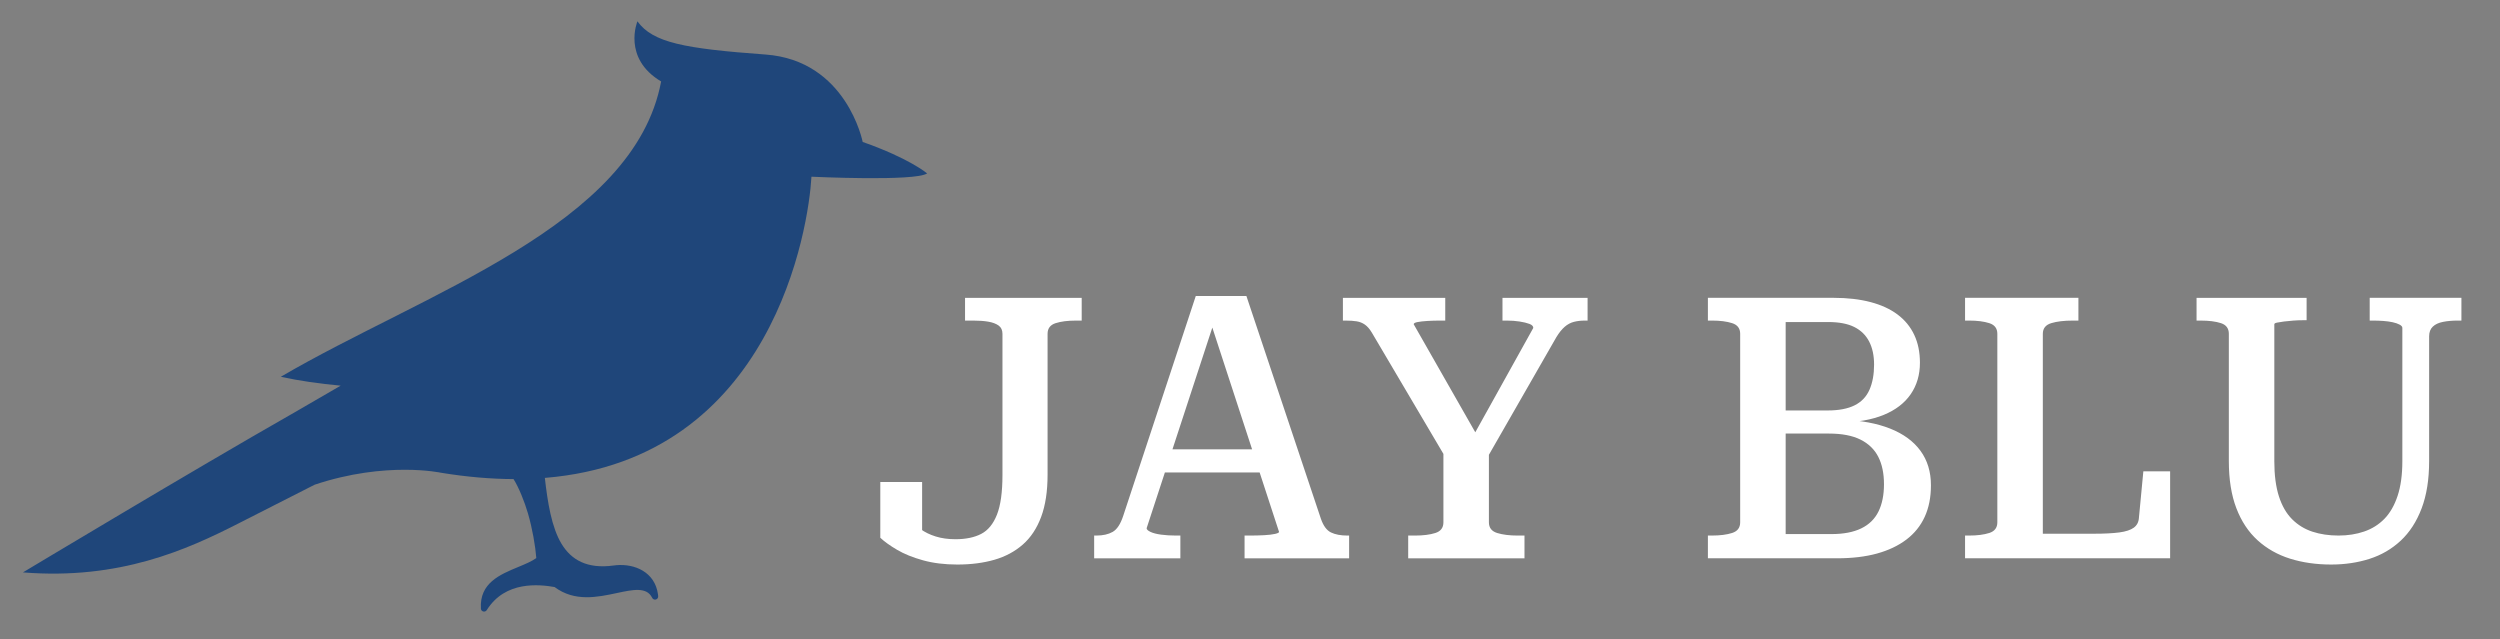
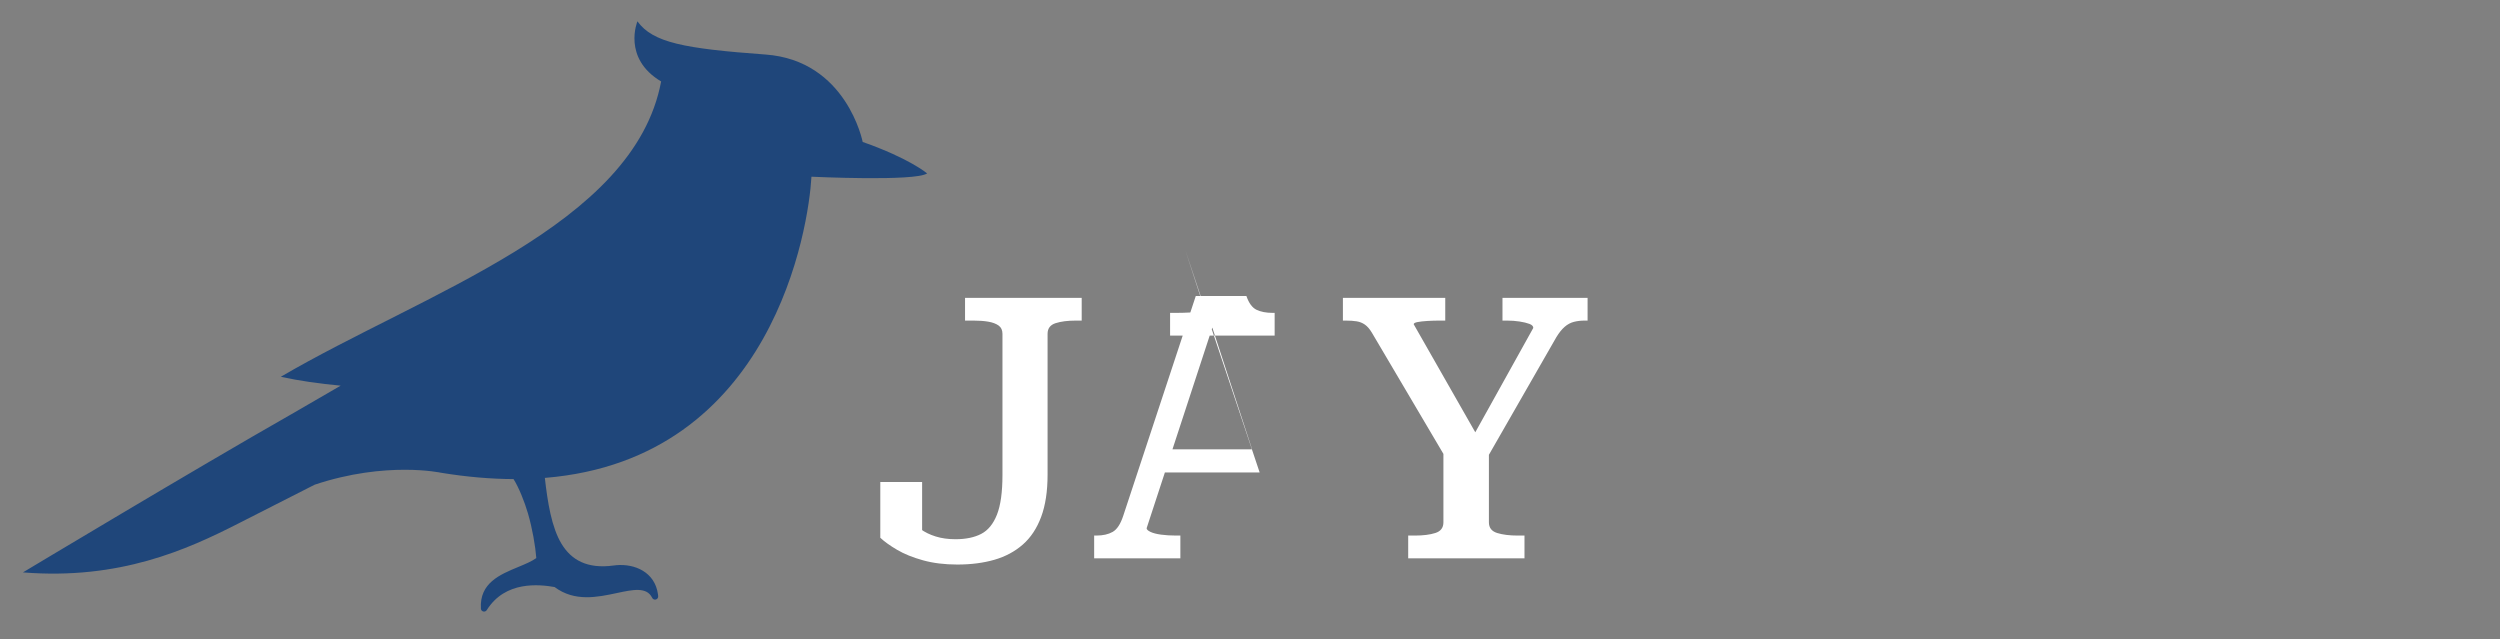
<svg xmlns="http://www.w3.org/2000/svg" width="100%" height="100%" viewBox="0 0 19546 4996" version="1.1" xml:space="preserve" style="fill-rule:evenodd;clip-rule:evenodd;stroke-linejoin:round;stroke-miterlimit:2;">
  <rect x="0" y="0" width="19546" height="4996" fill="#808080" stroke="none" />
-   <rect id="Artboard1" x="0" y="0" width="19543.4" height="4993.75" style="fill:none;" />
  <path d="M2276.35,3239.45c-748.4,426.112 -2096.98,1235.77 -2096.98,1235.77c756.858,60.763 1284.53,-178.749 1681.7,-381.058c334.167,-170.158 599.408,-304.758 599.408,-304.758c559.288,-186.458 988.071,-93.196 988.071,-93.196c202.554,33.229 390.921,48.838 566.392,49.6c41.196,64.254 86.629,178.25 112.517,267.138c35.416,121.595 57.883,253.958 65.641,350.258c-36.546,26.271 -87.587,47.417 -140.746,69.446c-144.687,59.912 -304.445,126.129 -292.429,325.97c0.467,7.763 4.546,15.159 11.596,19.55c11.596,7.171 26.875,3.646 34.046,-7.933c72.358,-115.8 175.362,-166.129 274.929,-184.775c98.3,-18.404 194.304,-6.387 255.383,4.238c156.859,117.483 335.45,79.358 487.38,46.908c126.058,-26.892 231.612,-49.375 274.962,35.954c3.908,9.846 13.925,16.425 25.038,15.538c13.608,-1.092 23.712,-13.071 22.637,-26.7l-1.825,-15.921c-11.892,-86.338 -57.396,-146.492 -118.504,-183.383c-59.6,-35.905 -133.925,-49.309 -205.767,-43.284l-20.954,2.379c-208.608,28.7 -331.942,-43.612 -407.983,-168.366c-78.613,-129.013 -109.517,-326.267 -131.079,-516.217l-0.034,-0.154c1789.11,-145.192 2063.47,-1965.98 2084.45,-2354.88c0,-0 811.771,38.712 904.496,-25.767c-0,-0 -137.067,-116.942 -503.892,-245.917c0,0 -124.721,-637.208 -759.858,-683.596c-635.088,-46.337 -880.8,-92.725 -1001.35,-259.6c-0,0 -120.209,288.005 185.329,470.175c-211.963,1129.04 -1851.11,1651.75 -2973.54,2308.89c144.946,31.787 303.559,54.392 468.142,69.446l-384.946,222.967l-2.225,1.283Z" style="fill:#1f467a;" />
-   <path d="M17781.5,3604.9c-0,108.992 11.945,200.779 35.871,275.346c23.87,74.583 58.295,134.325 103.229,179.254c44.946,44.946 98,77.446 159.183,97.533c61.212,20.071 129.079,30.121 203.662,30.121c72.638,0 139.584,-10.521 200.763,-31.562c61.2,-21.042 113.767,-54.009 157.746,-98.959c43.992,-44.929 78.4,-104.687 103.262,-179.25c24.863,-74.583 37.292,-165.4 37.292,-272.483l0,-1041.15c0,-9.55 -7.188,-18.179 -21.529,-25.817c-14.321,-7.658 -32.5,-13.854 -54.496,-18.645c-21.979,-4.775 -46.354,-8.142 -73.125,-10.055c-26.771,-1.891 -53.542,-2.862 -80.313,-2.862l-25.816,-0l-0,-177.829l717.05,-0l-0,177.829l-31.546,-0c-40.154,-0 -77.429,3.367 -111.875,10.05c-34.392,6.687 -61.179,19.117 -80.296,37.275c-19.129,18.162 -28.679,43.508 -28.679,76.025l-0,975.175c-0,143.421 -19.617,266.733 -58.804,370c-39.2,103.246 -93.696,187.379 -163.471,252.396c-69.808,65.016 -151.058,112.325 -243.821,141.979c-92.708,29.633 -192.637,44.462 -299.721,44.462c-116.633,0 -223.716,-15.295 -321.233,-45.887c-97.517,-30.608 -182.117,-78.404 -253.838,-143.421c-71.7,-65 -127.15,-148.662 -166.354,-250.954c-39.183,-102.308 -58.783,-225.154 -58.783,-368.575l-0,-995.263c-0,-42.066 -20.571,-69.791 -61.683,-83.191c-41.096,-13.371 -94.167,-20.071 -159.184,-20.071l-31.546,-0l0,-177.829l860.45,-0l0,174.962l-25.795,0c-24.88,0 -50.696,0.959 -77.45,2.867c-26.771,1.925 -51.163,4.304 -73.142,7.171c-21.979,2.879 -40.138,5.746 -54.496,8.629c-14.342,2.862 -21.512,7.15 -21.512,12.879l-0,1069.85Zm-1531.6,-1276.35l-886.284,-0l0,177.829l31.563,-0c63.087,-0 115.658,6.7 157.742,20.071c42.05,13.4 63.091,41.125 63.091,83.191l0,1474.26c0,42.066 -21.041,69.791 -63.091,83.179c-42.084,13.383 -94.655,20.083 -157.742,20.083l-31.563,0l0,177.813l1603.31,-0l-0,-679.771l-209.375,-0l-34.425,361.404c-1.892,34.408 -15.296,60.696 -40.138,78.871c-24.862,18.162 -62.625,30.591 -113.3,37.291c-50.679,6.684 -116.162,10.038 -196.475,10.038l-401.545,0l-0,-1563.16c-0,-42.066 21.995,-69.791 65.97,-83.191c43.996,-13.371 100.4,-20.071 169.238,-20.071l43.021,-0l-0,-177.829Zm-2389.22,880.554l430.246,-0c86.041,-0 155.816,-13.404 209.358,-40.154c53.542,-26.792 92.271,-67.396 116.163,-121.913c23.904,-54.496 35.866,-120 35.866,-196.475c0,-70.746 -12.916,-130.971 -38.716,-180.696c-25.813,-49.704 -64.546,-87.479 -116.163,-113.279c-51.629,-25.816 -119.529,-38.716 -203.662,-38.716l-332.692,-0l-0,1657.8l358.508,0c93.717,0 171.146,-14.825 232.325,-44.445c61.2,-29.634 106.129,-73.625 134.809,-131.925c28.683,-58.334 43.041,-129.567 43.041,-213.7c0,-84.13 -14.829,-155.363 -44.479,-213.68c-29.637,-58.316 -75.992,-103.245 -139.117,-134.808c-63.091,-31.562 -145.312,-47.308 -246.65,-47.308l-438.837,-0l-0,-180.696Zm476.129,-880.554c107.083,-0 202.675,11.004 286.808,33.004c84.13,21.979 154.875,54.479 212.255,97.5c57.362,43.037 100.87,96.092 130.487,159.2c29.654,63.092 44.463,135.746 44.463,217.967c-0,93.7 -23.892,175.454 -71.705,245.229c-47.791,69.808 -118.07,123.816 -210.795,162.046c-92.746,38.245 -206.996,58.35 -342.763,60.245l111.875,-74.566l0,131.925l-97.517,-80.296c149.134,5.729 275.346,29.15 378.575,70.279c103.267,41.096 182.155,98.958 236.634,173.508c54.496,74.584 81.754,164.442 81.754,269.617c-0,93.7 -16.25,175.921 -48.75,246.667c-32.5,70.746 -80.329,130.016 -143.421,177.812c-63.092,47.829 -139.583,84.134 -229.446,109.013c-89.896,24.858 -194.096,37.271 -312.654,37.271l-1009.6,-0l0,-177.813l31.563,0c63.087,0 115.675,-6.7 157.741,-20.083c42.067,-13.388 63.109,-41.113 63.109,-83.179l-0,-1474.26c-0,-42.066 -21.042,-69.791 -63.109,-83.191c-42.066,-13.371 -94.654,-20.071 -157.741,-20.071l-31.563,-0l0,-177.829l983.8,-0Z" style="fill:#fff;fill-rule:nonzero;" />
-   <path d="M11285.2,3475.9l31.546,126.217l-590.85,-1001.01c-17.221,-28.68 -35.367,-49.705 -54.496,-63.088c-19.116,-13.387 -40.625,-21.979 -64.533,-25.817c-23.904,-3.82 -52.1,-5.745 -84.6,-5.745l-22.95,-0l-0,-177.83l800.225,0l-0,177.83l-45.888,-0c-30.604,-0 -61.666,0.97 -93.229,2.862c-31.541,1.912 -57.375,4.792 -77.445,8.629c-20.071,3.804 -30.105,9.55 -30.105,17.188l524.879,920.696l-88.908,5.745l499.063,-897.741c-0,-13.388 -10.034,-23.909 -30.138,-31.563c-20.071,-7.641 -45.887,-13.854 -77.412,-18.646c-31.563,-4.775 -63.596,-7.17 -96.096,-7.17l-37.292,-0l0,-177.83l665.417,0l-0,177.83l-22.934,-0c-30.591,-0 -58.8,3.366 -84.616,10.05c-25.8,6.683 -49.704,19.6 -71.704,38.716c-21.996,19.134 -43.505,45.884 -64.546,80.313l-559.271,975.191l31.525,-134.829l-0,608.075c-0,42.067 21.512,69.792 64.533,83.175c43.038,13.388 97.05,20.088 162.05,20.088l51.646,-0l0,177.812l-909.233,0l-0,-177.812l51.629,-0c65.021,-0 118.562,-6.7 160.625,-20.088c42.067,-13.383 63.108,-41.108 63.108,-83.175l0,-608.075Zm-3740.15,-1147.27l912.1,0l0,177.829l-45.887,0c-63.105,0 -115.692,6.7 -157.759,20.067c-42.066,13.404 -63.108,41.129 -63.108,83.196l-0,1101.37c-0,130.037 -16.717,239.983 -50.192,329.862c-33.454,89.863 -81.25,162.05 -143.4,216.546c-62.154,54.496 -136.233,94.167 -222.291,119.046c-86.042,24.842 -182.605,37.271 -289.688,37.271c-99.429,-0 -188.837,-10.988 -268.162,-33c-79.359,-21.979 -146.771,-49.221 -202.221,-81.721c-55.45,-32.5 -99.446,-64.063 -131.929,-94.654l-0,-435.971l326.962,-0l0,421.633c-32.5,-9.566 -60.712,-22.466 -84.6,-38.733c-23.904,-16.233 -40.175,-32.5 -48.766,-48.767c-8.596,-16.233 -9.567,-28.196 -2.867,-35.833c6.687,-7.658 21.512,-7.658 44.462,-0c21.025,22.933 47.796,46.354 80.296,70.258c32.517,23.892 71.7,43.021 117.604,57.363c45.888,14.358 97.517,21.508 154.896,21.508c80.296,0 147.221,-13.871 200.763,-41.579c53.541,-27.725 94.654,-77.933 123.333,-150.571c28.667,-72.675 43.021,-175.921 43.021,-309.775l-0,-1104.25c-0,-28.679 -10.05,-50.192 -30.121,-64.529c-20.067,-14.342 -46.858,-24.375 -80.296,-30.125c-33.471,-5.746 -72.204,-8.609 -116.162,-8.609l-65.988,0l0,-177.829Zm1621.68,1184.58l622.726,-0l-348.509,-1066.98l54.479,63.088l-328.696,1003.89Zm681.738,180.691l-740.904,0l-142.742,435.954c0,9.551 10.034,19.134 30.121,28.684c20.067,9.567 47.775,16.733 83.175,21.508c35.383,4.792 74.1,7.188 116.146,7.188l34.429,-0l0,177.812l-674.029,0l-0,-177.812l17.204,-0c51.633,-0 94.183,-9.584 127.642,-28.696c33.471,-19.133 60.729,-60.208 81.733,-123.333l567.917,-1720.9l395.816,0l582.242,1740.97c19.113,55.471 45.396,91.321 78.871,107.571c33.454,16.25 76.004,24.392 127.637,24.392l14.342,-0l0,177.812l-817.45,0l0,-177.812l37.308,-0c42.05,-0 80.784,-0.971 116.167,-2.879c35.363,-1.913 63.558,-5.263 84.6,-10.038c21.042,-4.792 31.546,-10.033 31.546,-15.779l-151.771,-464.638Z" style="fill:#fff;fill-rule:nonzero;" />
+   <path d="M11285.2,3475.9l31.546,126.217l-590.85,-1001.01c-17.221,-28.68 -35.367,-49.705 -54.496,-63.088c-19.116,-13.387 -40.625,-21.979 -64.533,-25.817c-23.904,-3.82 -52.1,-5.745 -84.6,-5.745l-22.95,-0l-0,-177.83l800.225,0l-0,177.83l-45.888,-0c-30.604,-0 -61.666,0.97 -93.229,2.862c-31.541,1.912 -57.375,4.792 -77.445,8.629c-20.071,3.804 -30.105,9.55 -30.105,17.188l524.879,920.696l-88.908,5.745l499.063,-897.741c-0,-13.388 -10.034,-23.909 -30.138,-31.563c-20.071,-7.641 -45.887,-13.854 -77.412,-18.646c-31.563,-4.775 -63.596,-7.17 -96.096,-7.17l-37.292,-0l0,-177.83l665.417,0l-0,177.83l-22.934,-0c-30.591,-0 -58.8,3.366 -84.616,10.05c-25.8,6.683 -49.704,19.6 -71.704,38.716c-21.996,19.134 -43.505,45.884 -64.546,80.313l-559.271,975.191l31.525,-134.829l-0,608.075c-0,42.067 21.512,69.792 64.533,83.175c43.038,13.388 97.05,20.088 162.05,20.088l51.646,-0l0,177.812l-909.233,0l-0,-177.812l51.629,-0c65.021,-0 118.562,-6.7 160.625,-20.088c42.067,-13.383 63.108,-41.108 63.108,-83.175l0,-608.075Zm-3740.15,-1147.27l912.1,0l0,177.829l-45.887,0c-63.105,0 -115.692,6.7 -157.759,20.067c-42.066,13.404 -63.108,41.129 -63.108,83.196l-0,1101.37c-0,130.037 -16.717,239.983 -50.192,329.862c-33.454,89.863 -81.25,162.05 -143.4,216.546c-62.154,54.496 -136.233,94.167 -222.291,119.046c-86.042,24.842 -182.605,37.271 -289.688,37.271c-99.429,-0 -188.837,-10.988 -268.162,-33c-79.359,-21.979 -146.771,-49.221 -202.221,-81.721c-55.45,-32.5 -99.446,-64.063 -131.929,-94.654l-0,-435.971l326.962,-0l0,421.633c-32.5,-9.566 -60.712,-22.466 -84.6,-38.733c-23.904,-16.233 -40.175,-32.5 -48.766,-48.767c-8.596,-16.233 -9.567,-28.196 -2.867,-35.833c6.687,-7.658 21.512,-7.658 44.462,-0c21.025,22.933 47.796,46.354 80.296,70.258c32.517,23.892 71.7,43.021 117.604,57.363c45.888,14.358 97.517,21.508 154.896,21.508c80.296,0 147.221,-13.871 200.763,-41.579c53.541,-27.725 94.654,-77.933 123.333,-150.571c28.667,-72.675 43.021,-175.921 43.021,-309.775l-0,-1104.25c-0,-28.679 -10.05,-50.192 -30.121,-64.529c-20.067,-14.342 -46.858,-24.375 -80.296,-30.125c-33.471,-5.746 -72.204,-8.609 -116.162,-8.609l-65.988,0l0,-177.829Zm1621.68,1184.58l622.726,-0l-348.509,-1066.98l54.479,63.088l-328.696,1003.89Zm681.738,180.691l-740.904,0l-142.742,435.954c0,9.551 10.034,19.134 30.121,28.684c20.067,9.567 47.775,16.733 83.175,21.508c35.383,4.792 74.1,7.188 116.146,7.188l34.429,-0l0,177.812l-674.029,0l-0,-177.812l17.204,-0c51.633,-0 94.183,-9.584 127.642,-28.696c33.471,-19.133 60.729,-60.208 81.733,-123.333l567.917,-1720.9l395.816,0c19.113,55.471 45.396,91.321 78.871,107.571c33.454,16.25 76.004,24.392 127.637,24.392l14.342,-0l0,177.812l-817.45,0l0,-177.812l37.308,-0c42.05,-0 80.784,-0.971 116.167,-2.879c35.363,-1.913 63.558,-5.263 84.6,-10.038c21.042,-4.792 31.546,-10.033 31.546,-15.779l-151.771,-464.638Z" style="fill:#fff;fill-rule:nonzero;" />
</svg>